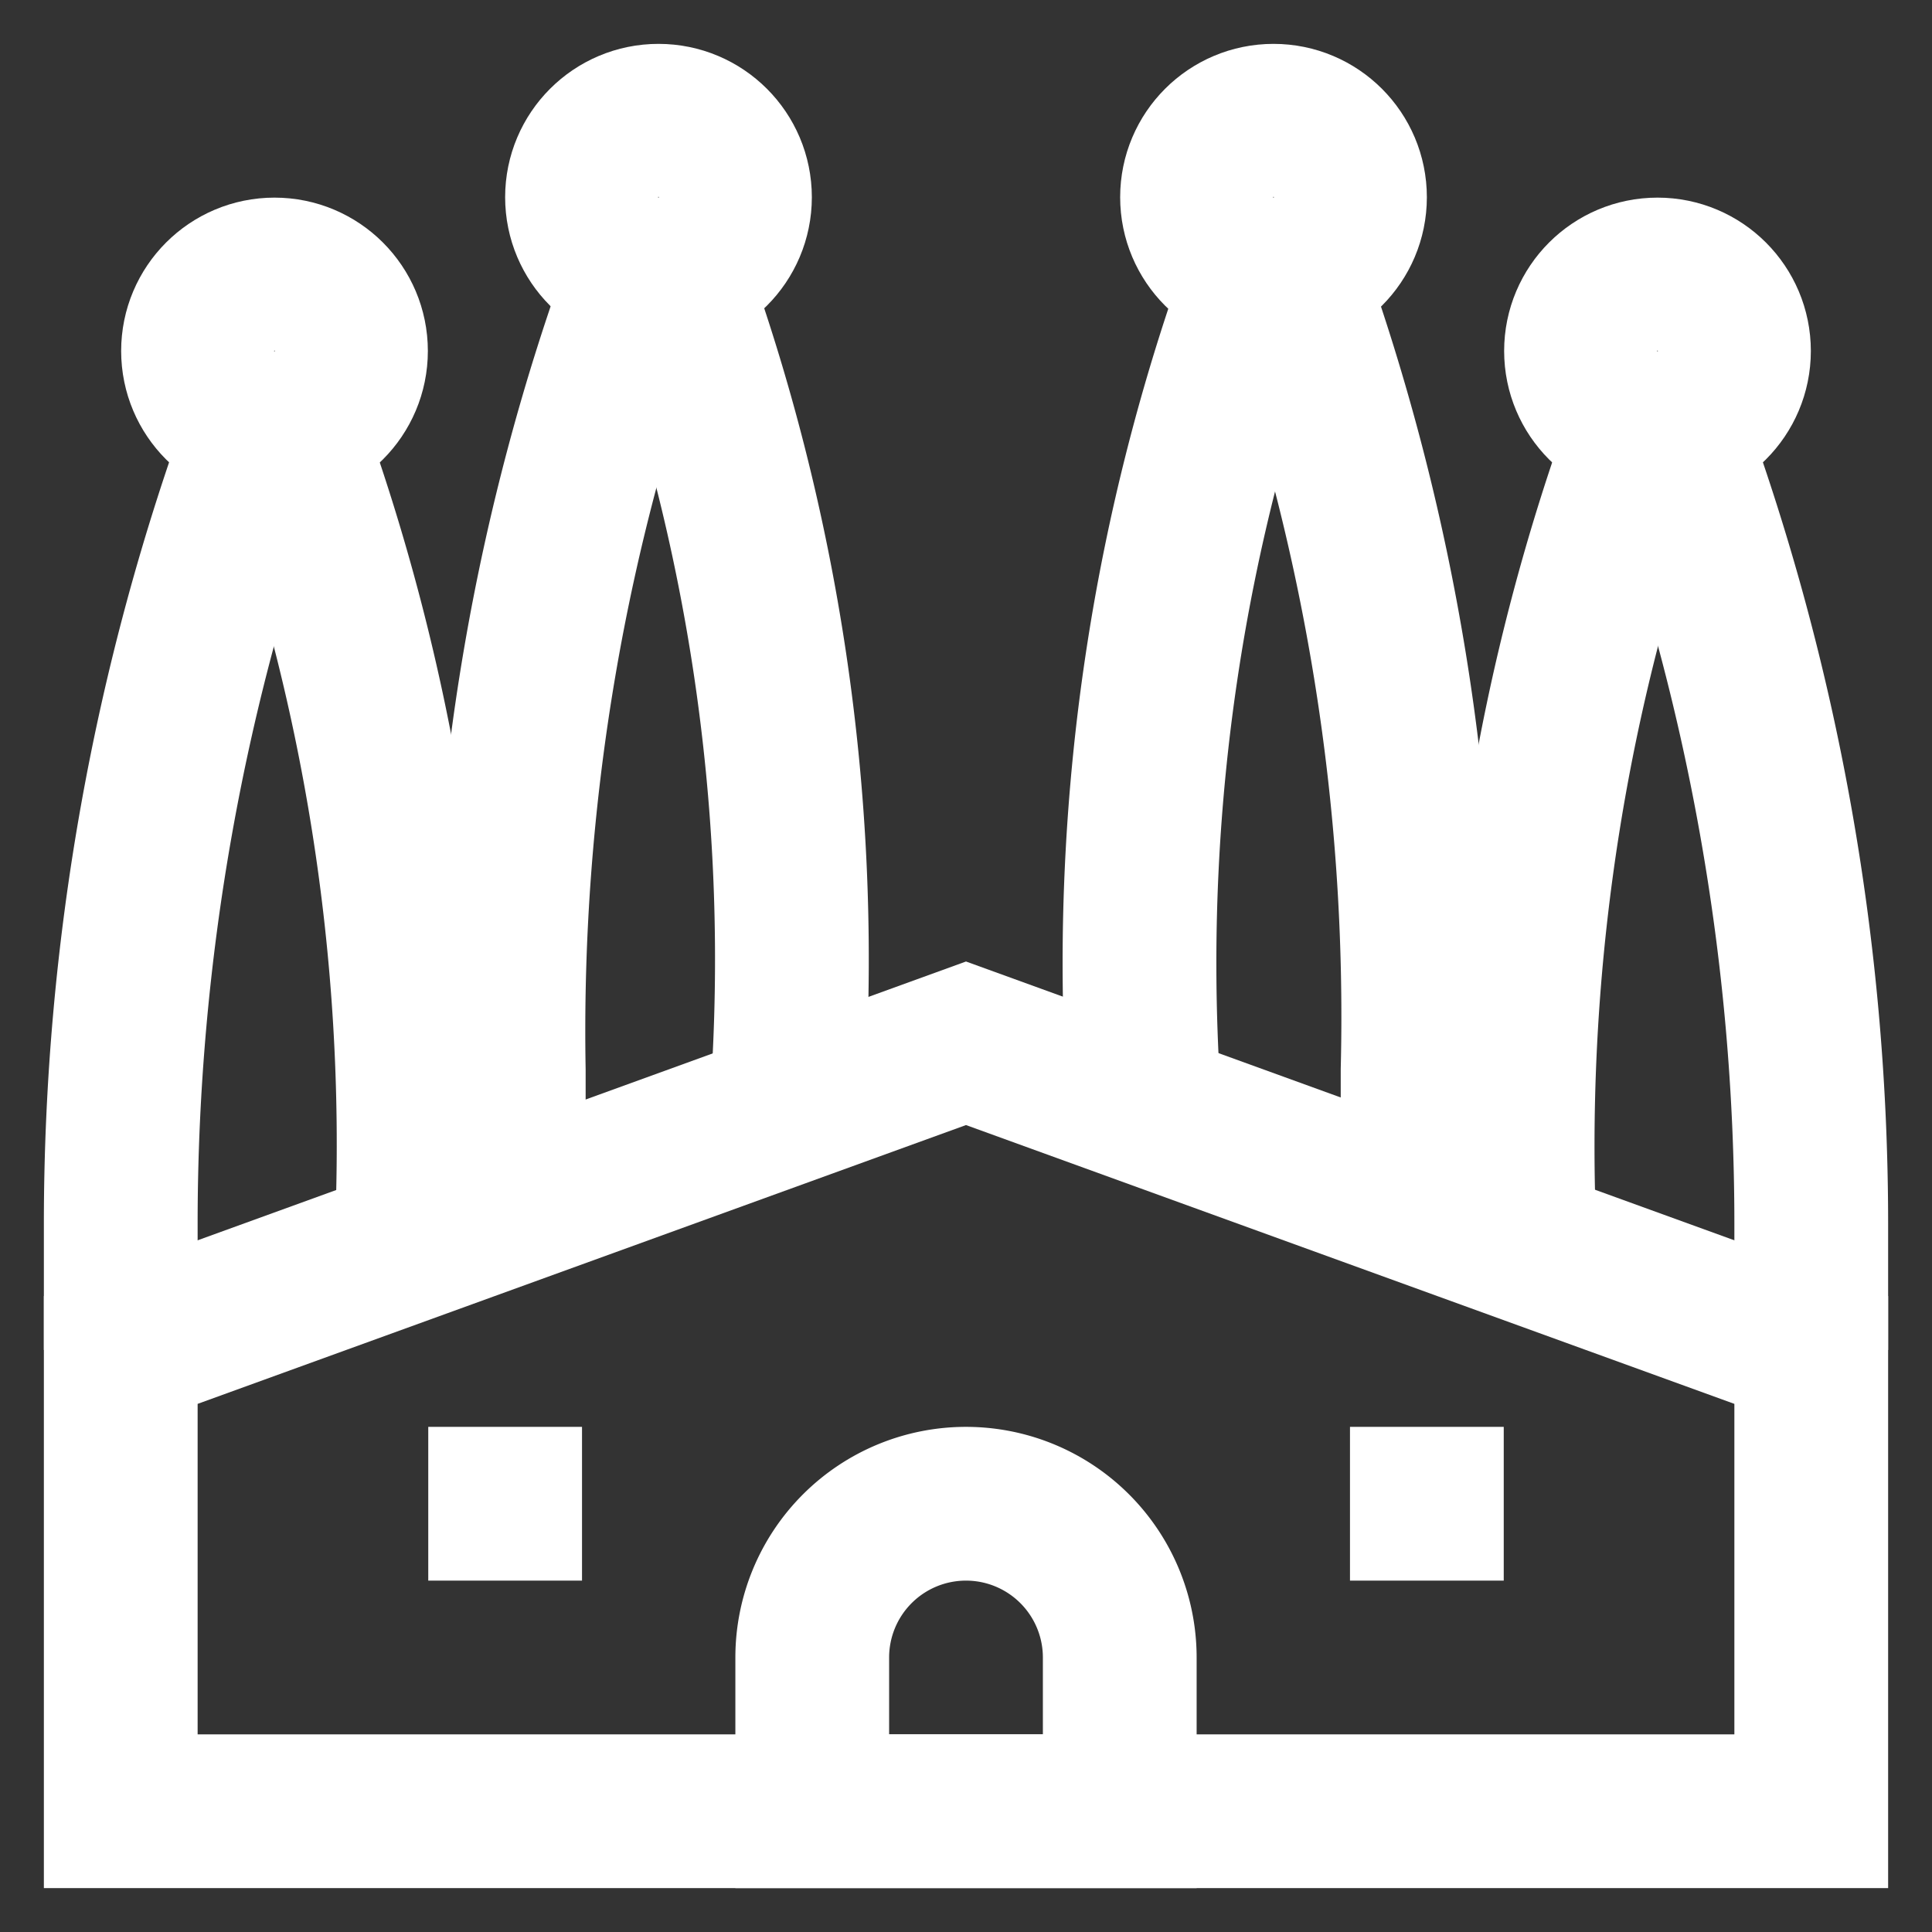
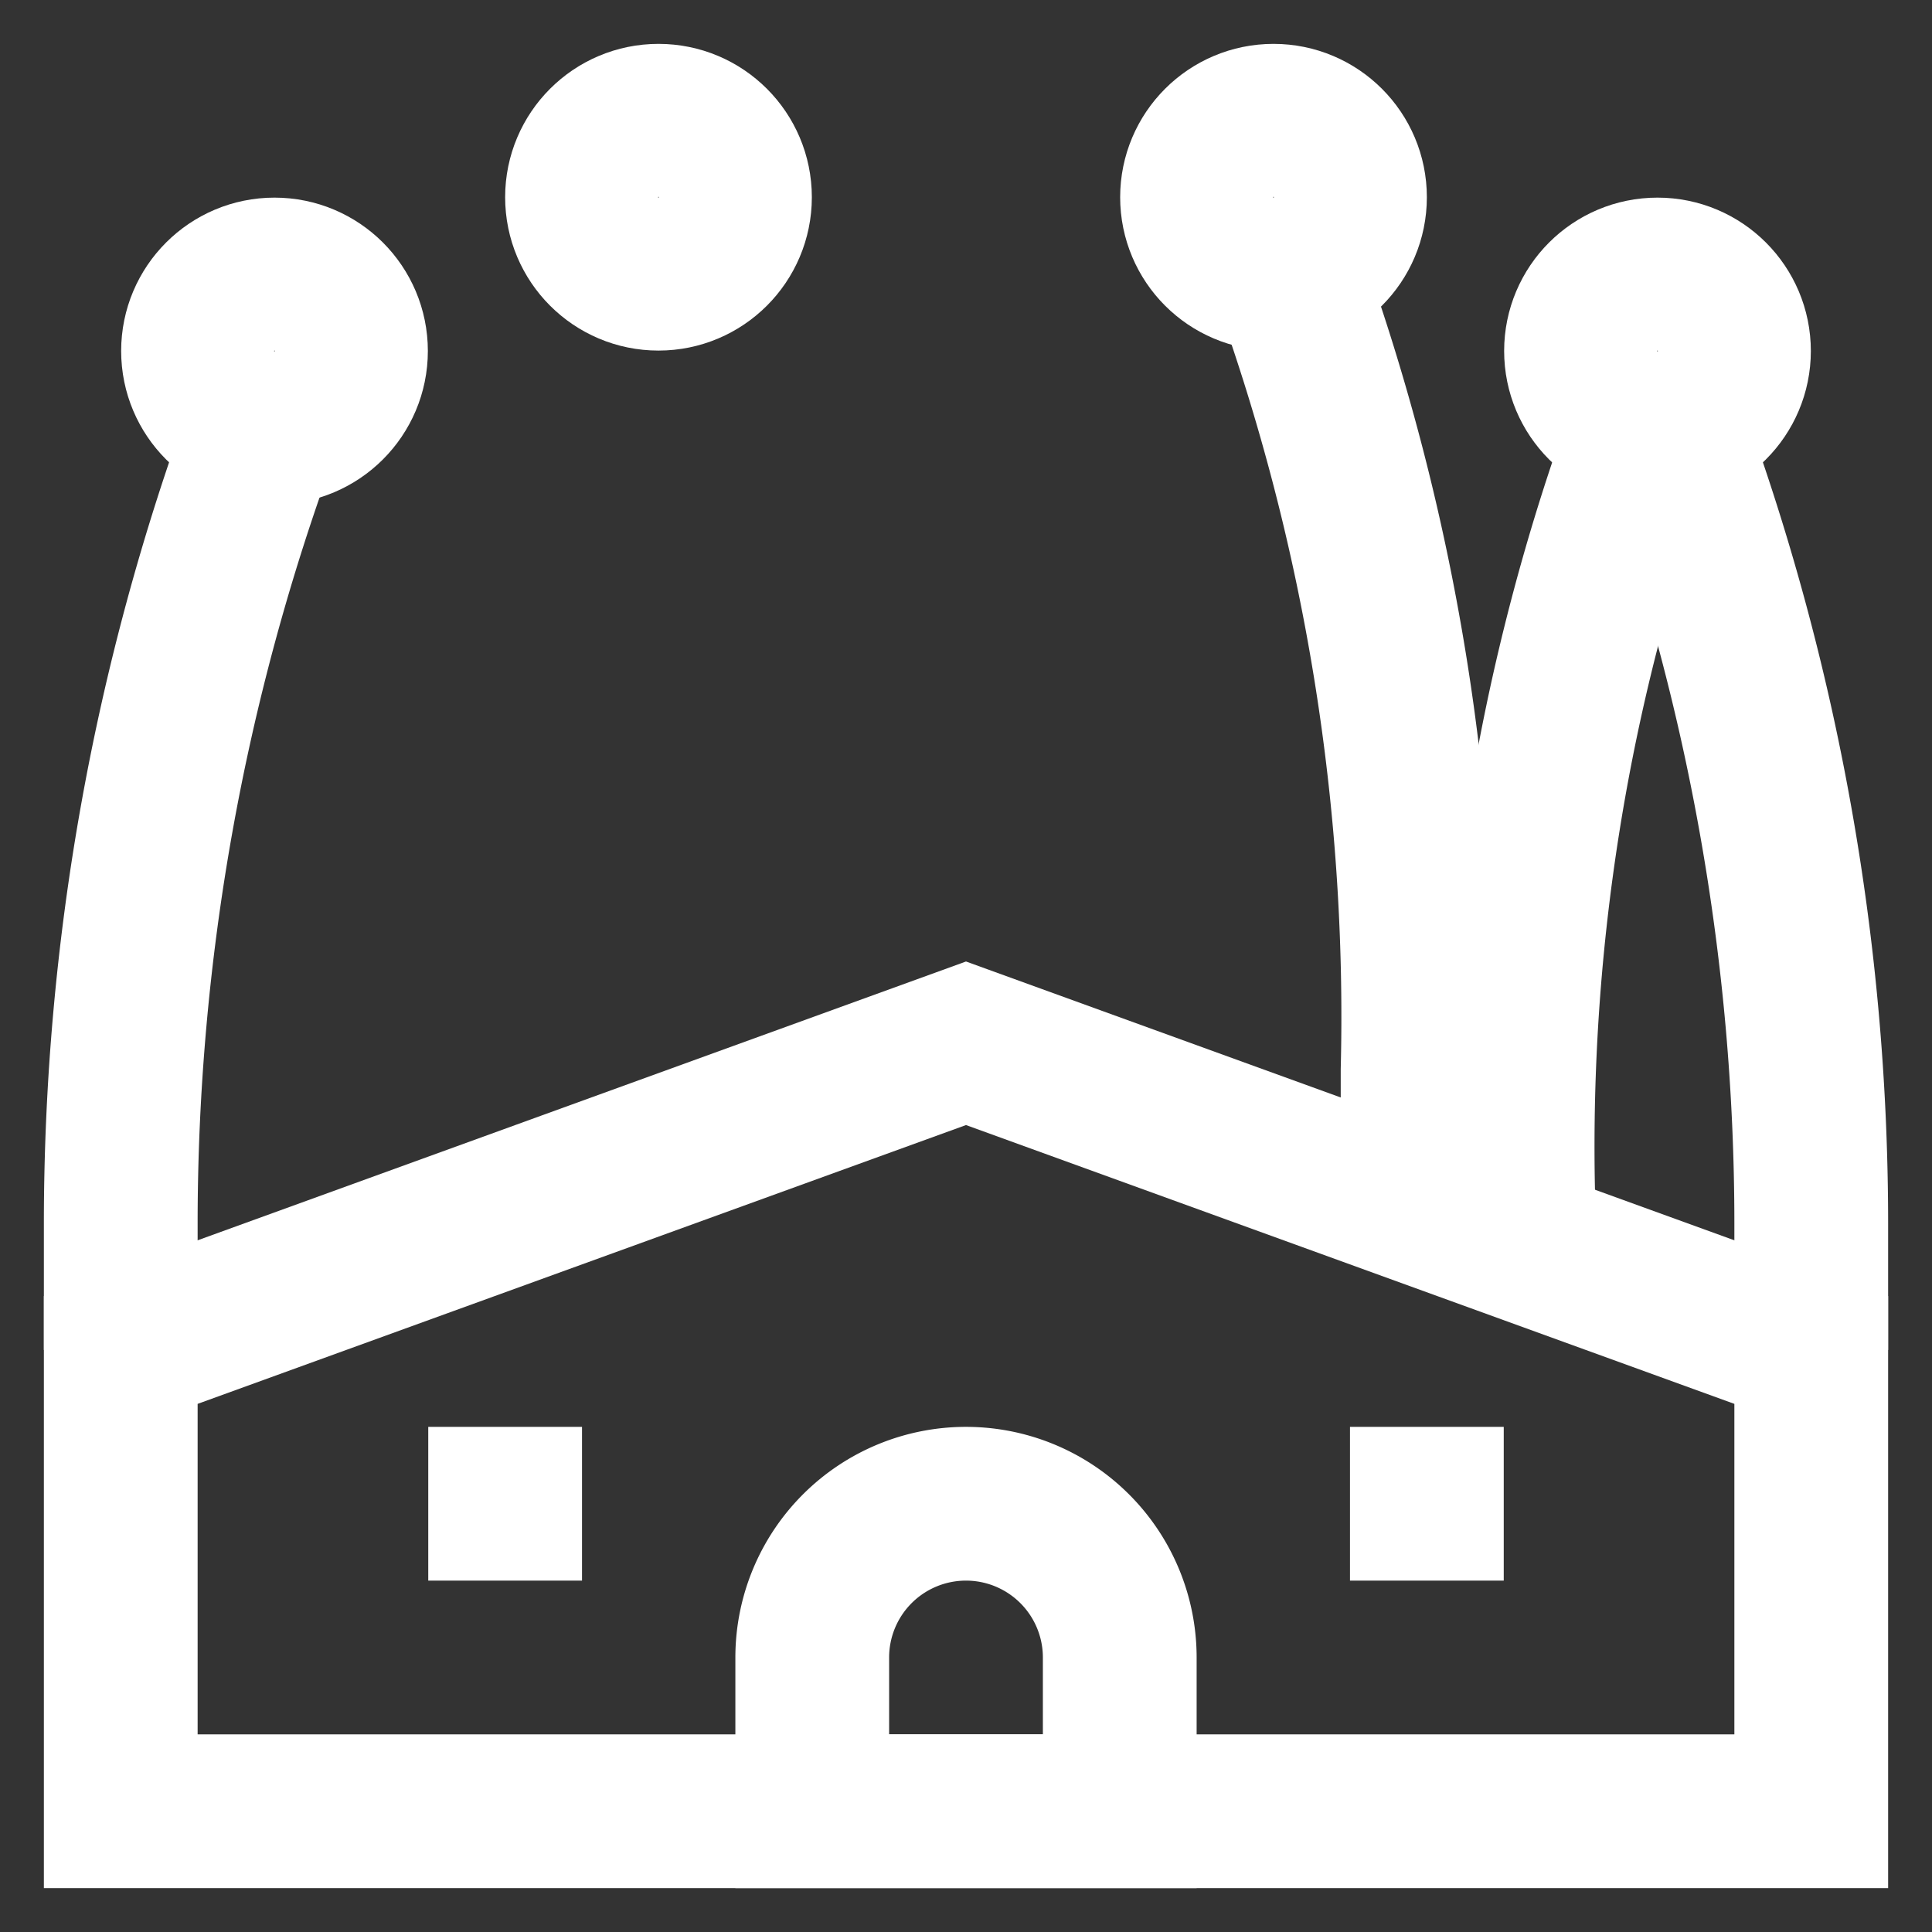
<svg xmlns="http://www.w3.org/2000/svg" width="800px" height="800px" viewBox="0 0 24 24" id="Layer_1" data-name="Layer 1">
  <rect x="0" y="0" width="24" height="24" fill="#333333" stroke="none" />
  <defs>
    <style>.cls-1{fill:none;stroke:#FFFFFF;stroke-miterlimit:10;stroke-width:1.91px;}</style>
  </defs>
  <polygon class="cls-1" points="22.5 22.5 1.5 22.5 1.5 16.77 12 12.96 22.5 16.77 22.5 22.5" />
  <path class="cls-1" d="M12,18.68h0a1.91,1.91,0,0,1,1.91,1.91V22.5a0,0,0,0,1,0,0H10.09a0,0,0,0,1,0,0V20.59A1.91,1.91,0,0,1,12,18.68Z" />
  <line class="cls-1" x1="16.77" y1="18.68" x2="18.68" y2="18.68" />
  <line class="cls-1" x1="5.32" y1="18.68" x2="7.23" y2="18.68" />
-   <path class="cls-1" d="M3.27,5.3h0A28.59,28.59,0,0,0,1.5,15.2v1.57" />
-   <path class="cls-1" d="M5.12,15.46v-.27A25.83,25.83,0,0,0,3.55,5.3h0" />
+   <path class="cls-1" d="M3.27,5.3A28.59,28.59,0,0,0,1.5,15.2v1.57" />
  <circle class="cls-1" cx="3.41" cy="4.36" r="0.95" />
-   <path class="cls-1" d="M8,3.39H8a27.17,27.17,0,0,0-1.68,9.9l0,1.71" />
-   <path class="cls-1" d="M9.8,13.76l0-.48A24.87,24.87,0,0,0,8.33,3.39h0" />
  <circle class="cls-1" cx="8.18" cy="2.45" r="0.95" />
  <path class="cls-1" d="M22.5,16.77V15.2a28.59,28.59,0,0,0-1.77-9.9h0" />
  <path class="cls-1" d="M20.45,5.3h0a25.83,25.83,0,0,0-1.58,9.89v.27" />
  <circle class="cls-1" cx="20.59" cy="4.36" r="0.95" />
  <path class="cls-1" d="M17.61,15l0-1.71A27.17,27.17,0,0,0,16,3.39h0" />
-   <path class="cls-1" d="M15.68,3.39h0a24.87,24.87,0,0,0-1.49,9.89l0,.48" />
  <circle class="cls-1" cx="15.82" cy="2.45" r="0.95" />
</svg>